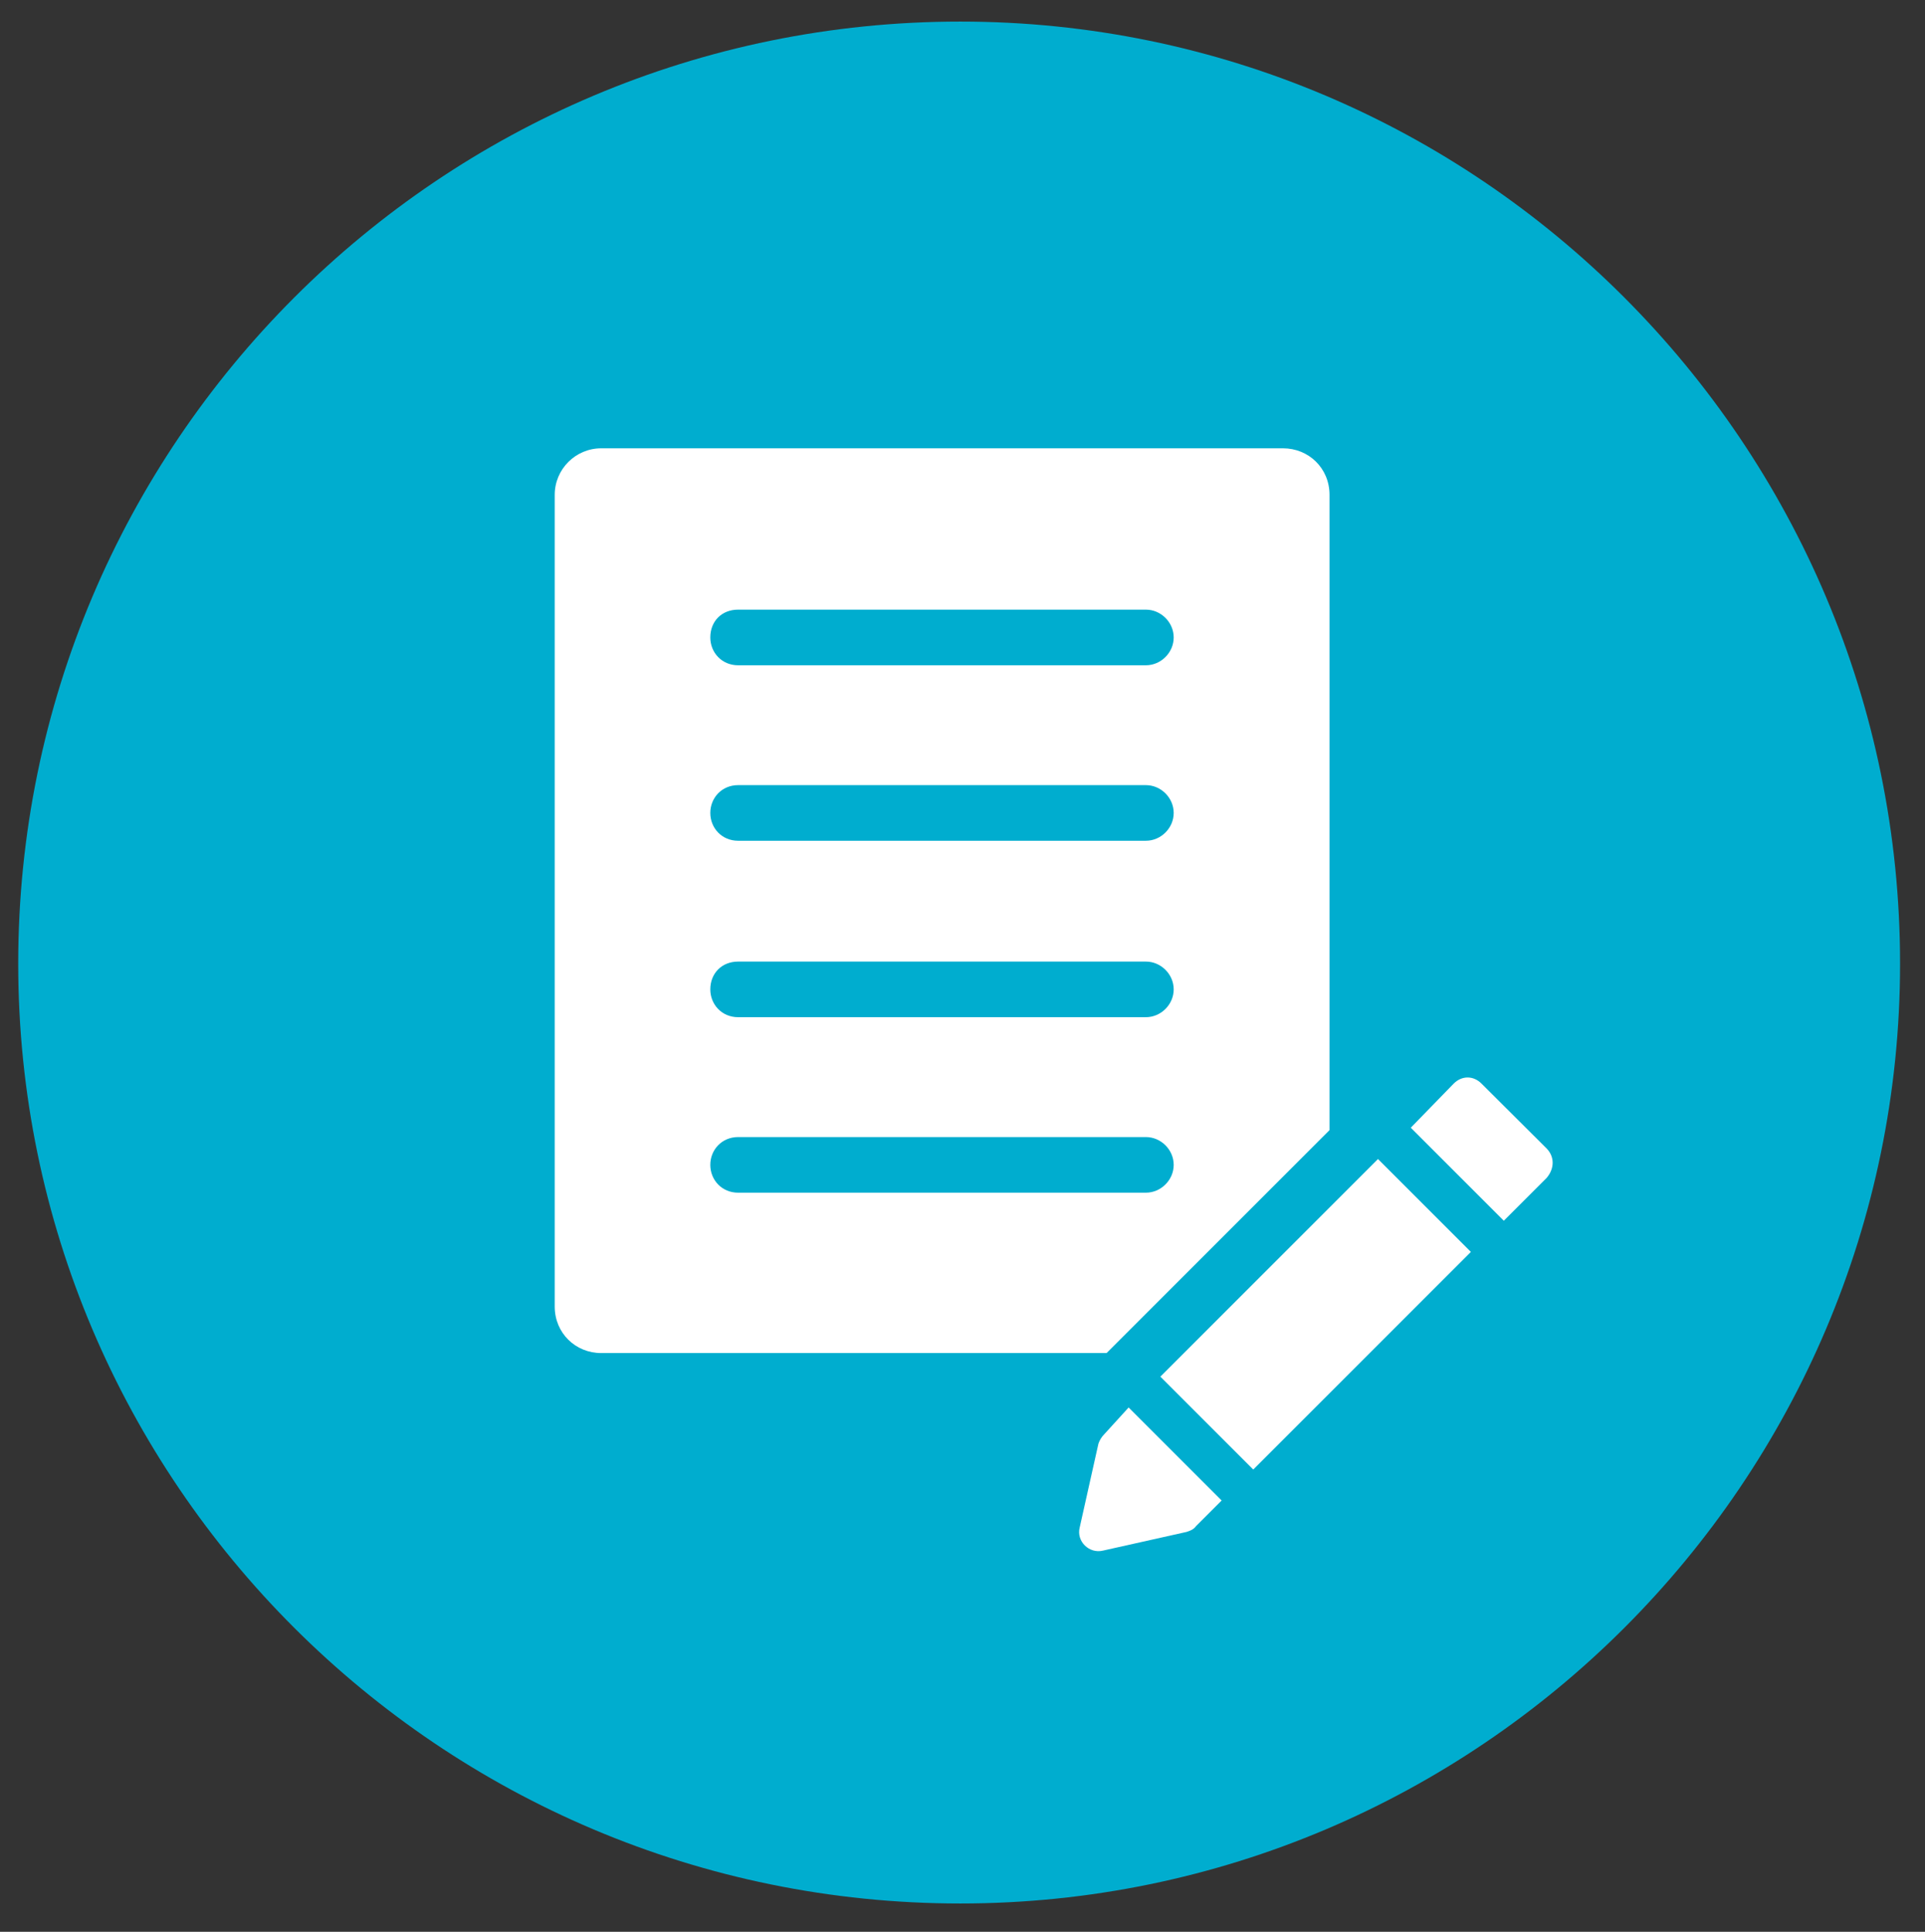
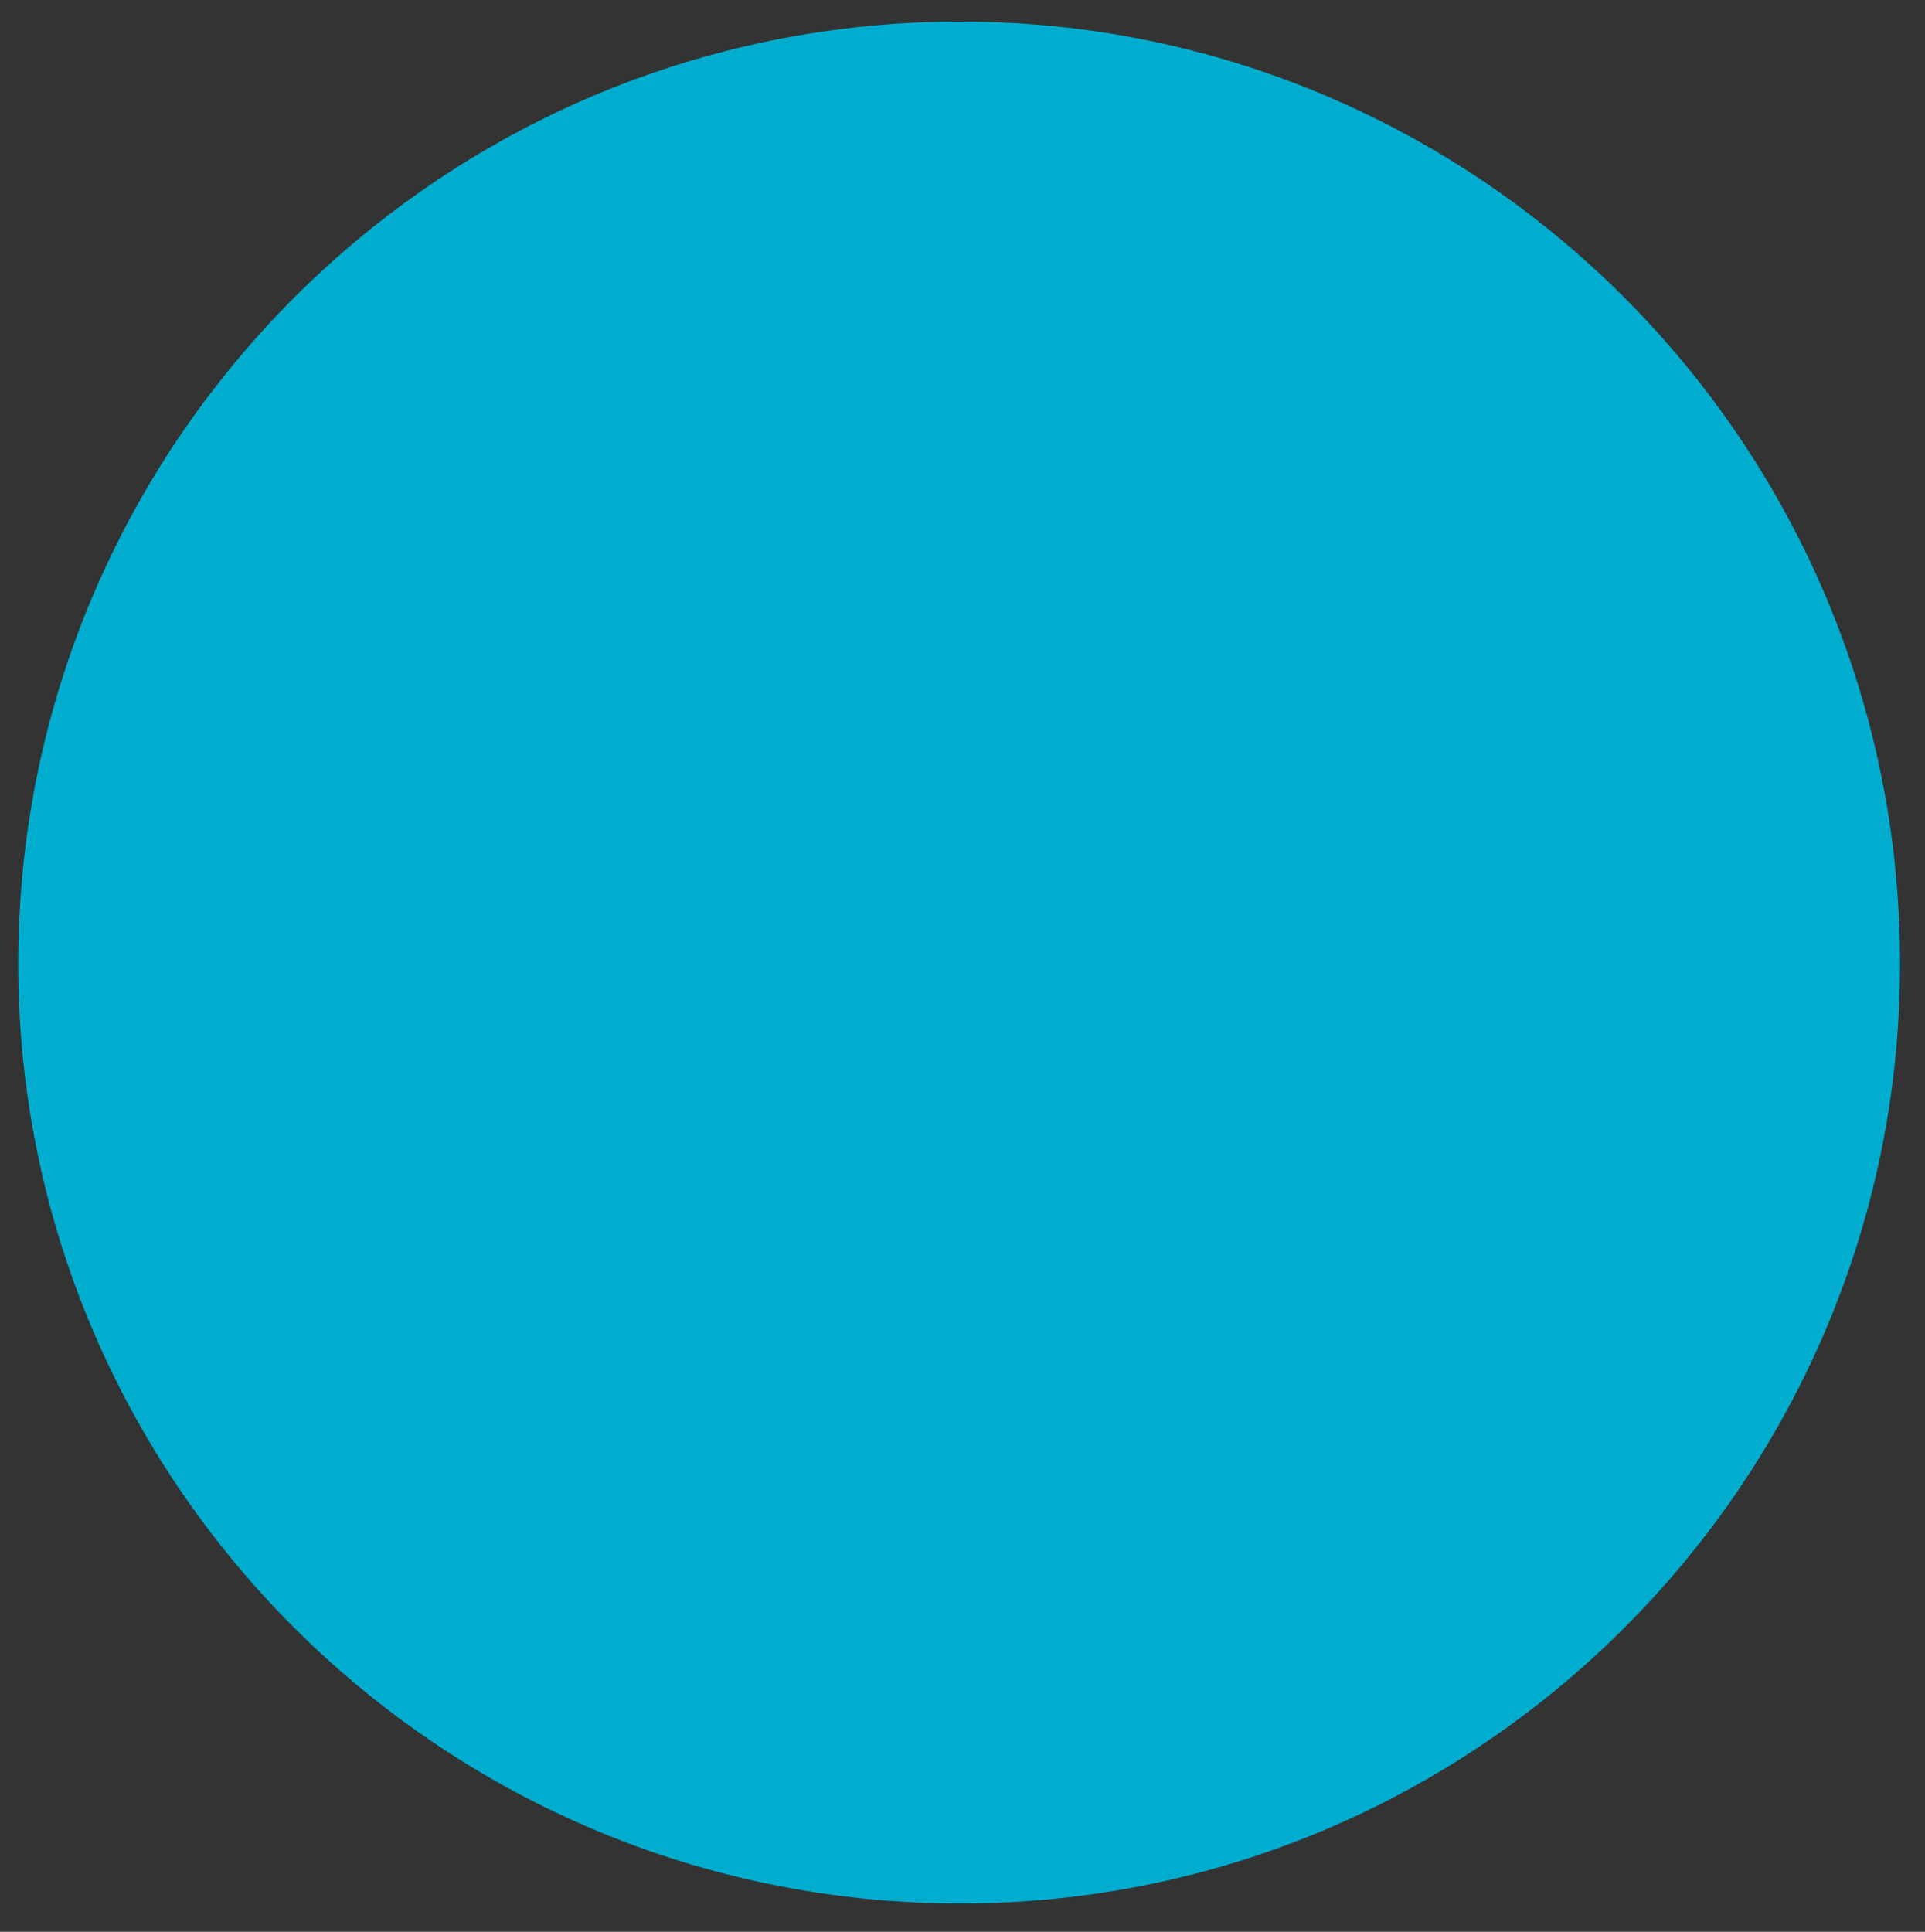
<svg xmlns="http://www.w3.org/2000/svg" version="1.1" id="レイヤー_2" x="0px" y="0px" viewBox="0 0 803 805.8" style="enable-background:new 0 0 803 805.8;" xml:space="preserve">
  <rect x="0" y="0" width="803" height="805.8" fill="#333333" stroke="none" />
  <style type="text/css">
	.st0{fill-rule:evenodd;clip-rule:evenodd;fill:#00ADCF;}
	.st1{fill:#FFFFFF;}
</style>
  <g>
    <path class="st0" d="M400.6,9c216,0,392,176,392,393c0,216-176,392-392,392c-217,0-393-176-393-392C7.6,185,183.6,9,400.6,9z" />
  </g>
  <g>
-     <path class="st1" d="M554.6,471.4v-265c0-11.1-8.7-19.4-19.4-19.4H250.8c-10.7,0-19.4,8.7-19.4,19.4V545c0,11.1,8.7,19.4,19.4,19.4   h210.8L554.6,471.4z M307.9,254.3H478c6.3,0,11.6,5.3,11.6,11.6s-5.3,11.6-11.6,11.6H307.9c-6.8,0-11.6-5.3-11.6-11.6   C296.3,259.1,301.1,254.3,307.9,254.3z M307.9,327.5H478c6.3,0,11.6,5.3,11.6,11.6s-5.3,11.6-11.6,11.6H307.9   c-6.8,0-11.6-5.3-11.6-11.6C296.3,332.8,301.1,327.5,307.9,327.5z M307.9,401.1H478c6.3,0,11.6,5.3,11.6,11.6s-5.3,11.6-11.6,11.6   H307.9c-6.8,0-11.6-5.3-11.6-11.6C296.3,406,301.1,401.1,307.9,401.1z M296.3,485.9c0-6.3,4.8-11.6,11.6-11.6H478   c6.3,0,11.6,5.3,11.6,11.6c0,6.3-5.3,11.6-11.6,11.6H307.9C301.1,497.5,296.3,492.2,296.3,485.9z" />
-     <rect x="484.7" y="520.8" transform="matrix(0.707 -0.707 0.707 0.707 -226.849 548.72)" class="st1" width="128.4" height="54.8" />
-     <path class="st1" d="M460.6,598.3c-1,1-1.9,2.4-2.4,3.9l-7.8,34.9c-1.5,5.8,3.9,11.1,9.7,9.7L495,639c1.5-0.5,2.9-1,3.9-2.4   l10.7-10.7l-38.8-38.8L460.6,598.3z" />
-     <path class="st1" d="M645.2,479.1L618,452c-3.4-3.4-8.2-3.4-11.6,0l-17.9,18.4l38.8,38.8l17.9-17.9   C648.5,487.4,648.5,482.5,645.2,479.1z" />
-   </g>
+     </g>
</svg>